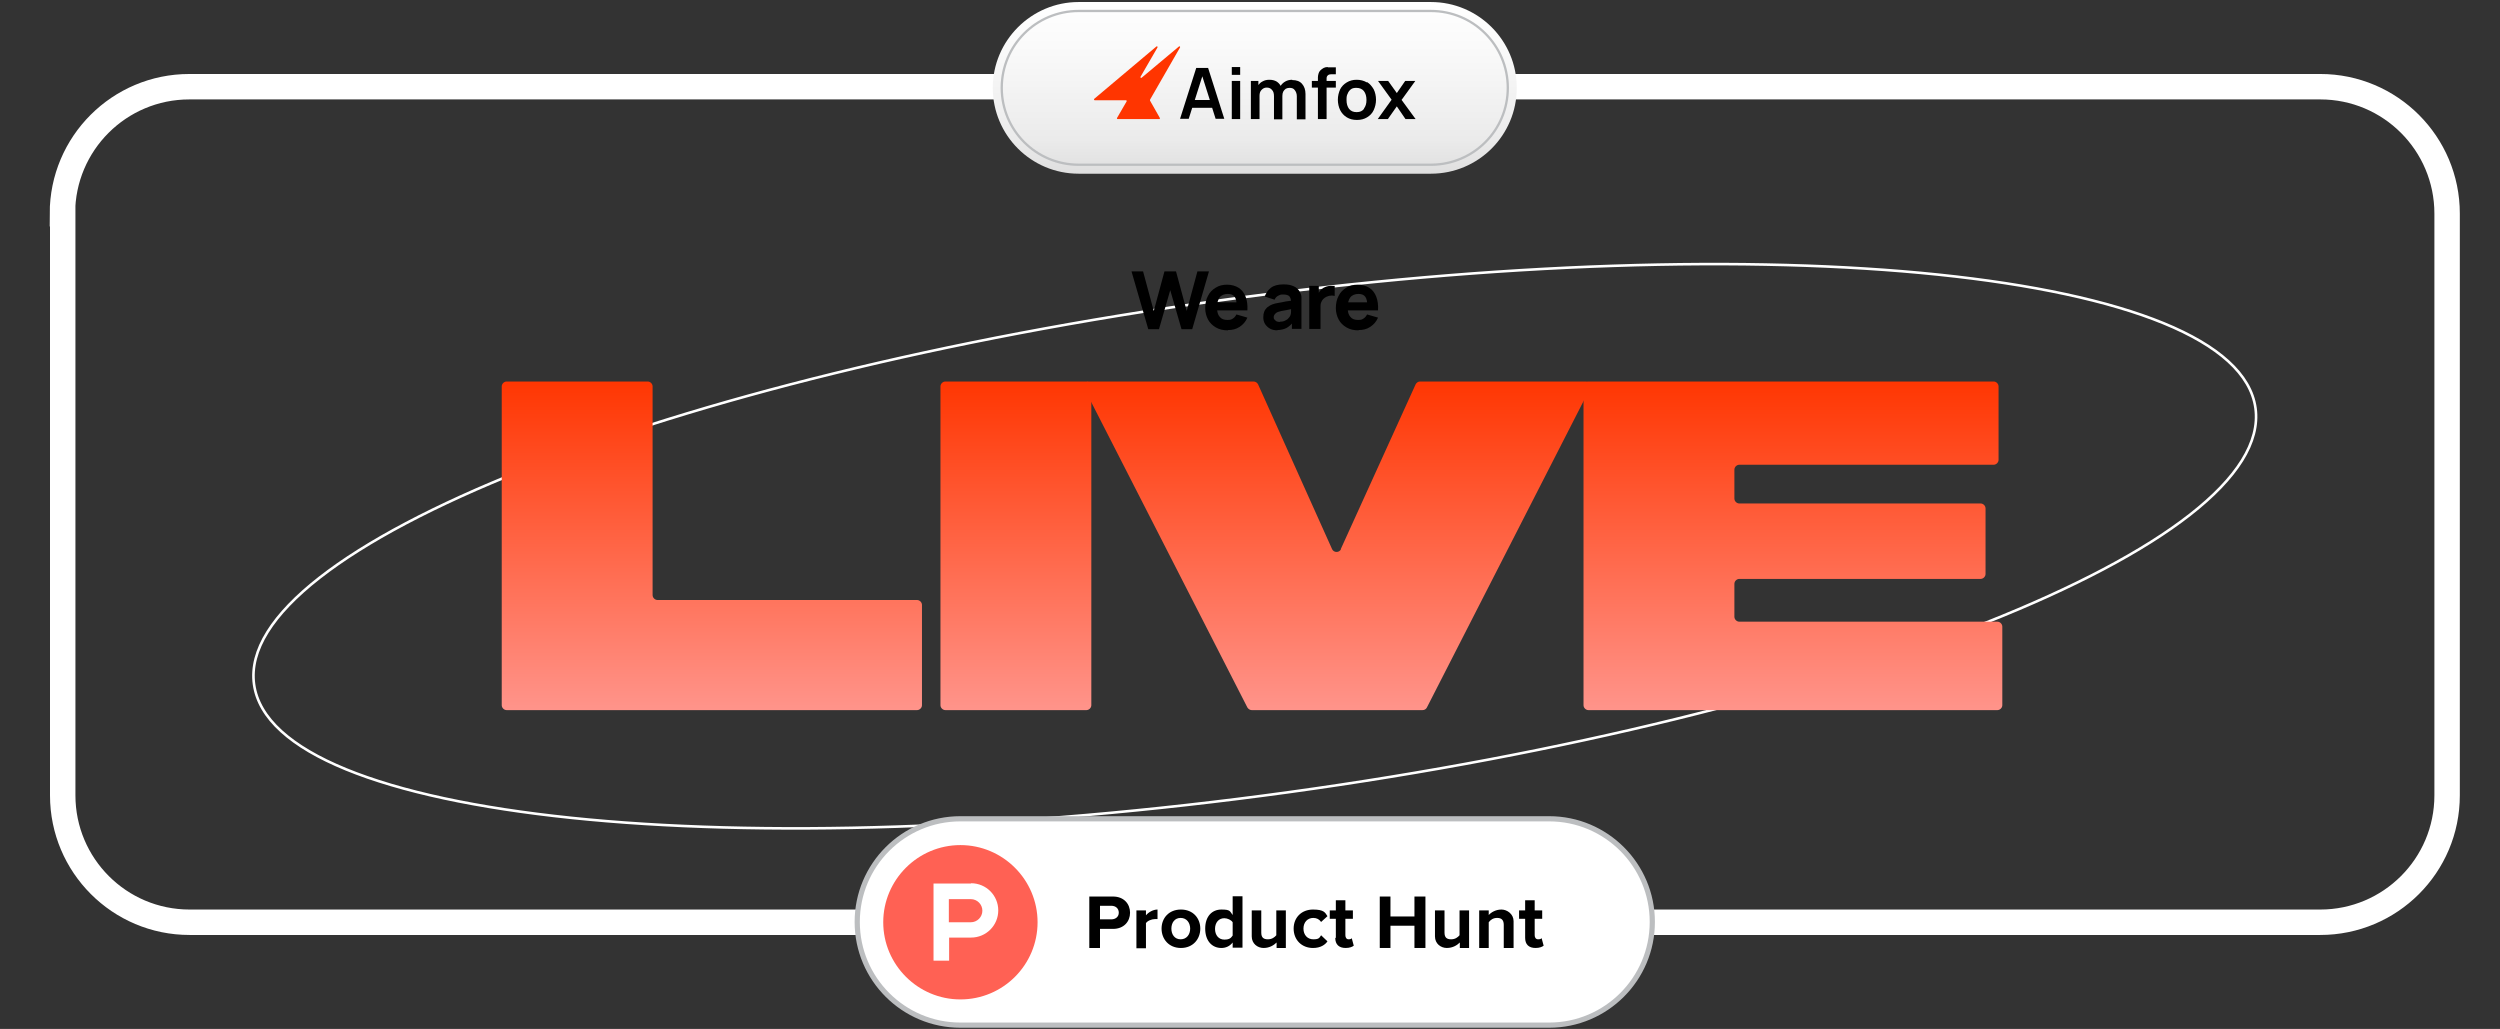
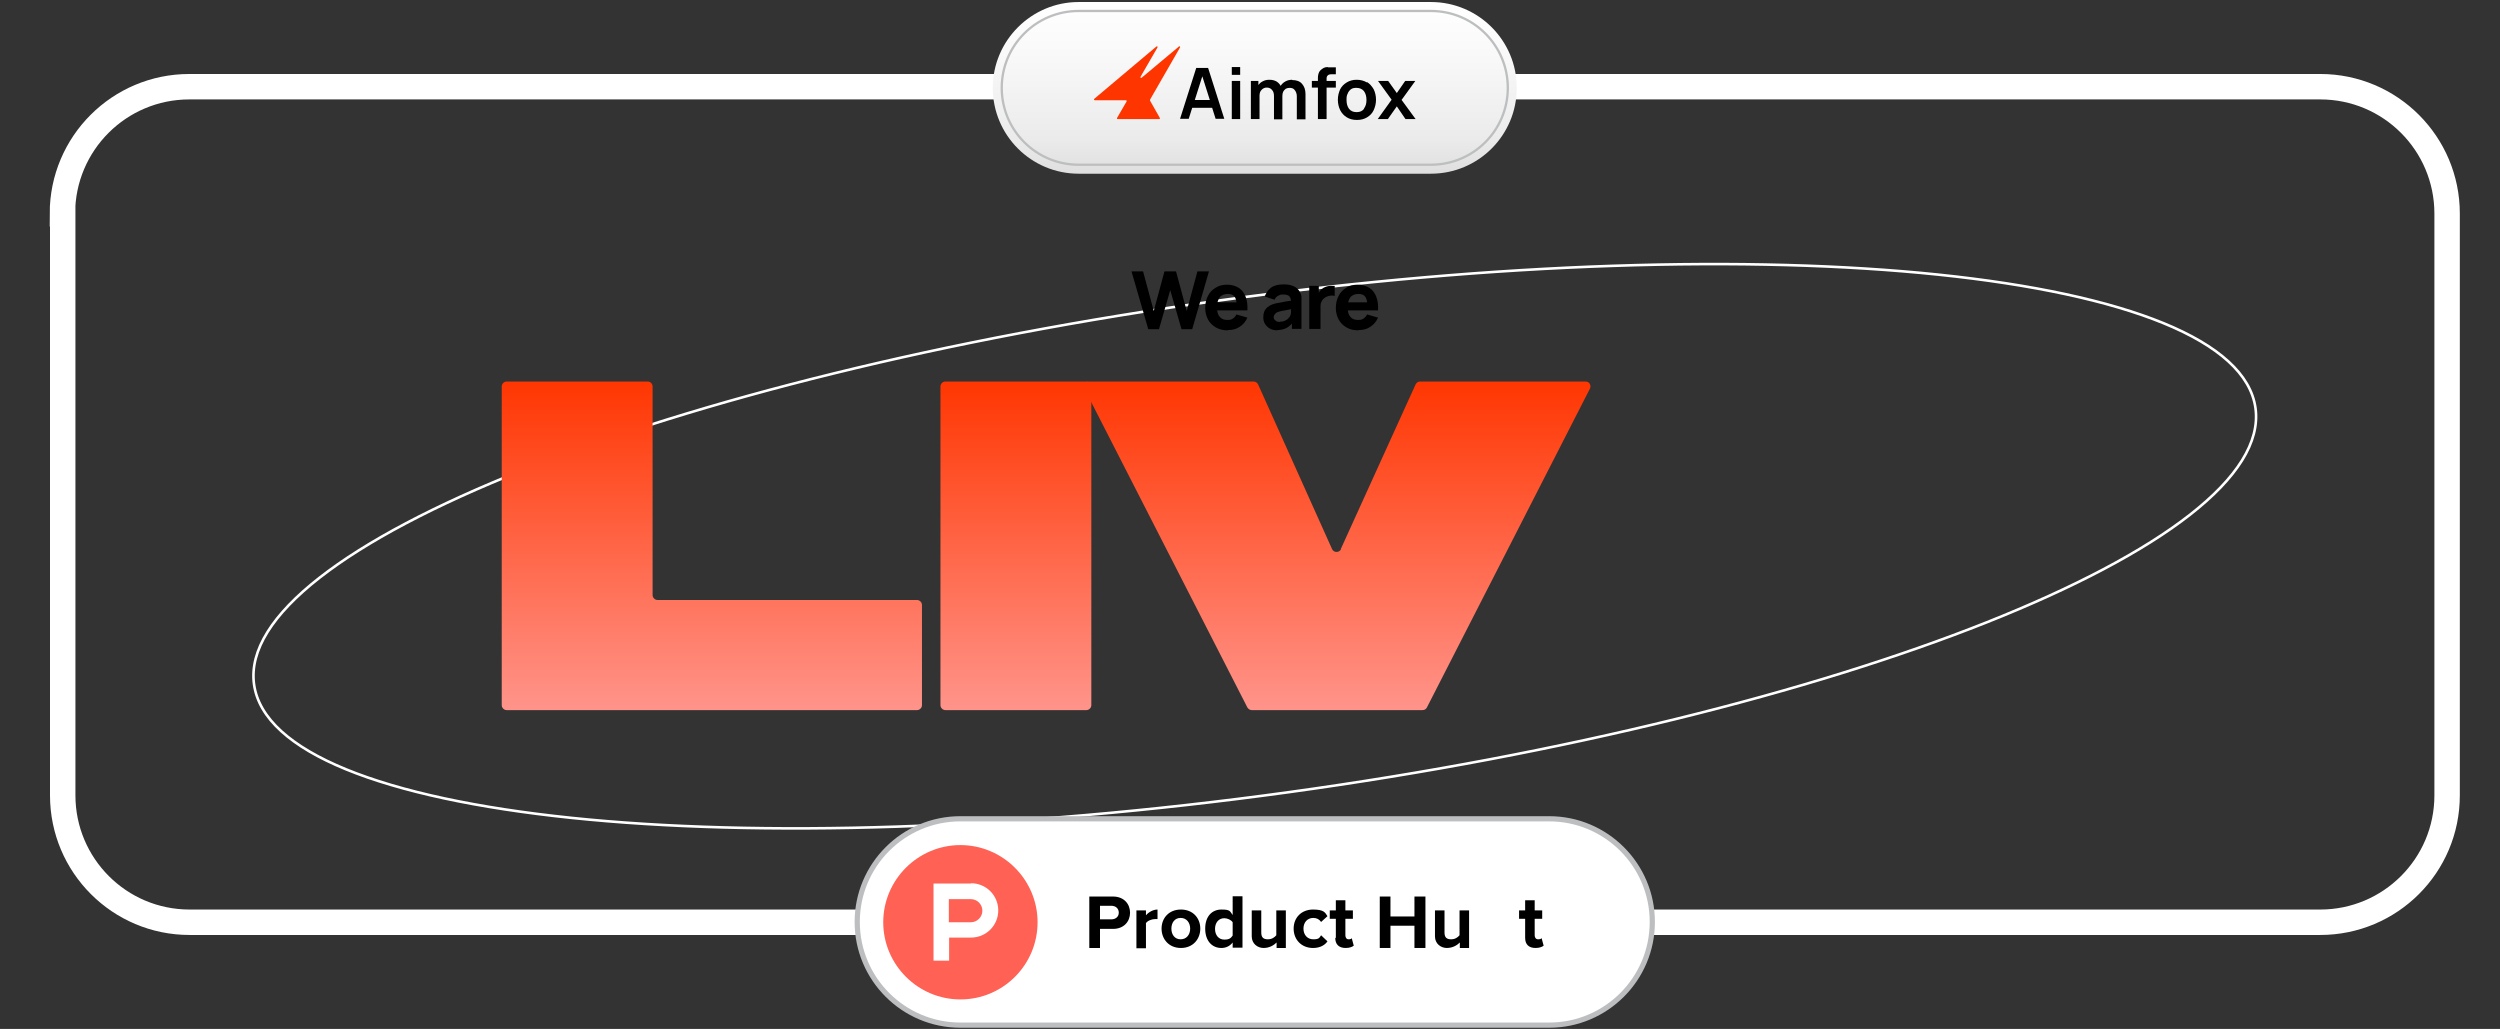
<svg xmlns="http://www.w3.org/2000/svg" xmlns:xlink="http://www.w3.org/1999/xlink" id="Layer_1" version="1.1" viewBox="0 0 865 356">
  <rect x="0" y="0" width="865" height="356" fill="#333333" stroke="none" />
  <defs>
    <style>
      .st0, .st1, .st2, .st3 {
        fill: none;
      }

      .st4 {
        stroke-width: 1.8px;
      }

      .st4, .st1, .st2, .st3 {
        stroke-miterlimit: 10;
      }

      .st4, .st5 {
        fill: #fff;
      }

      .st4, .st3 {
        stroke: #bcbec0;
      }

      .st6 {
        fill: #ff6154;
      }

      .st7 {
        fill: url(#linear-gradient2);
      }

      .st8 {
        fill: url(#linear-gradient1);
      }

      .st9 {
        fill: url(#linear-gradient3);
      }

      .st10 {
        fill: url(#linear-gradient4);
      }

      .st1 {
        stroke-width: 8.8px;
      }

      .st1, .st2 {
        stroke: #fff;
      }

      .st11 {
        fill: url(#linear-gradient);
      }

      .st12 {
        fill: #ff3500;
      }

      .st2 {
        stroke-width: .9px;
      }

      .st3 {
        stroke-width: .8px;
      }
    </style>
    <linearGradient id="linear-gradient" x1="434.2" y1="296" x2="434.2" y2="355.3" gradientTransform="translate(0 356) scale(1 -1)" gradientUnits="userSpaceOnUse">
      <stop offset="0" stop-color="#dfdfdf" />
      <stop offset=".2" stop-color="#ebebeb" />
      <stop offset=".7" stop-color="#f9f9f9" />
      <stop offset="1" stop-color="#fff" />
    </linearGradient>
    <linearGradient id="linear-gradient1" x1="246.3" y1="249.5" x2="246.3" y2="130.5" gradientUnits="userSpaceOnUse">
      <stop offset="0" stop-color="#ff978f" />
      <stop offset="1" stop-color="#ff3500" />
    </linearGradient>
    <linearGradient id="linear-gradient2" x1="351.5" y1="249.5" x2="351.5" y2="130.5" xlink:href="#linear-gradient1" />
    <linearGradient id="linear-gradient3" x1="462.7" y1="249.5" x2="462.7" y2="130.5" xlink:href="#linear-gradient1" />
    <linearGradient id="linear-gradient4" x1="620.3" y1="249.5" x2="620.3" y2="130.5" xlink:href="#linear-gradient1" />
  </defs>
  <rect class="st0" x="12.1" y="77.5" width="841.5" height="222.3" transform="translate(-21.5 60.3) rotate(-7.8)" />
  <path class="st2" d="M445.9,274.1c191.2-26.4,341-85.9,334.5-132.9-6.5-47-166.8-63.7-358-37.3-191.2,26.4-341,85.9-334.5,132.9,6.5,47,166.8,63.7,358,37.3Z" />
  <path class="st1" d="M21.7,73.9v201.3c0,24.2,19.6,43.9,43.9,43.9h737.2c24.2,0,43.9-19.6,43.9-43.9V73.9c0-24.2-19.6-43.9-43.9-43.9H65.5c-24.2,0-43.9,19.6-43.9,43.9Z" />
  <path class="st4" d="M536,354.7c19.7,0,35.7-16,35.7-35.7s-16-35.7-35.7-35.7h-203.7c-19.7,0-35.7,16-35.7,35.7s16,35.7,35.7,35.7h203.7Z" />
  <path class="st6" d="M332.3,345.8c14.8,0,26.7-12,26.7-26.7s-12-26.7-26.7-26.7-26.7,12-26.7,26.7,12,26.7,26.7,26.7Z" />
  <path class="st5" d="M335.9,305.7h-12.9v26.7h5.4v-8h7.6c5.2,0,9.4-4.2,9.4-9.4s-4.2-9.4-9.4-9.4ZM335.9,319.1h-7.6v-8h7.6c2.2,0,4,1.8,4,4s-1.8,4-4,4Z" />
  <path d="M376.9,328v-17.8h8.2c3.8,0,5.9,2.6,5.9,5.6s-2.1,5.6-5.9,5.6h-4.5v6.6h-3.7ZM387.1,315.8c0-1.5-1.1-2.4-2.6-2.4h-3.9v4.7h3.9c1.5,0,2.6-.9,2.6-2.3Z" />
  <path d="M393.2,328v-13h3.3v1.7c.9-1.1,2.5-2,4-2v3.3c-.2,0-.5,0-.9,0-1.1,0-2.6.6-3.1,1.4v8.7h-3.3Z" />
  <path d="M401.9,321.3c0-3.6,2.5-6.6,6.7-6.6s6.7,3,6.7,6.6-2.5,6.7-6.7,6.7-6.7-3.1-6.7-6.7ZM411.8,321.3c0-2-1.2-3.7-3.3-3.7s-3.2,1.7-3.2,3.7,1.1,3.7,3.2,3.7,3.3-1.7,3.3-3.7Z" />
  <path d="M426.5,328v-1.9c-1,1.3-2.4,1.9-3.9,1.9-3.2,0-5.6-2.4-5.6-6.7s2.4-6.6,5.6-6.6,2.9.6,3.9,1.9v-6.5h3.4v17.8h-3.4ZM426.5,323.6v-4.5c-.5-.8-1.8-1.4-2.9-1.4-1.9,0-3.2,1.5-3.2,3.7s1.3,3.7,3.2,3.7,2.3-.6,2.9-1.4h0Z" />
  <path d="M441.7,328v-1.9c-.9.9-2.4,1.9-4.5,1.9s-4.1-1.5-4.1-4v-9h3.3v7.7c0,1.8.9,2.3,2.3,2.3s2.3-.7,2.9-1.4v-8.6h3.3v13h-3.3Z" />
  <path d="M447.6,321.3c0-3.9,2.8-6.6,6.7-6.6s4.2,1.1,5,2.3l-2.2,2c-.6-.9-1.5-1.4-2.7-1.4-2,0-3.4,1.5-3.4,3.7s1.4,3.7,3.4,3.7,2.1-.5,2.7-1.4l2.2,2.1c-.8,1.2-2.4,2.3-5,2.3-3.9,0-6.7-2.8-6.7-6.7Z" />
  <path d="M462.2,324.5v-6.6h-2.1v-2.9h2.1v-3.5h3.3v3.5h2.6v2.9h-2.6v5.7c0,.8.4,1.4,1.1,1.4s1-.2,1.1-.4l.7,2.6c-.5.4-1.4.8-2.8.8-2.3,0-3.6-1.2-3.6-3.5h0Z" />
  <path d="M489.4,328v-7.7h-8.3v7.7h-3.7v-17.8h3.7v6.9h8.3v-6.9h3.8v17.8h-3.8Z" />
  <path d="M505.1,328v-1.9c-.9.9-2.4,1.9-4.5,1.9s-4.1-1.5-4.1-4v-9h3.3v7.7c0,1.8.9,2.3,2.3,2.3s2.3-.7,2.9-1.4v-8.6h3.3v13h-3.3Z" />
-   <path d="M520.3,328v-8c0-1.8-.9-2.4-2.3-2.4s-2.3.7-2.9,1.5v8.9h-3.3v-13h3.3v1.6c.8-.9,2.4-1.9,4.4-1.9s4.2,1.6,4.2,4v9.3h-3.4Z" />
  <path d="M527.7,324.5v-6.6h-2.1v-2.9h2.1v-3.5h3.3v3.5h2.6v2.9h-2.6v5.7c0,.8.4,1.4,1.2,1.4s1-.2,1.2-.4l.7,2.6c-.5.4-1.4.8-2.8.8-2.3,0-3.6-1.2-3.6-3.5h0Z" />
  <path class="st11" d="M373.2.7h121.9c16.4,0,29.7,13.3,29.7,29.7s-13.3,29.7-29.7,29.7h-121.9c-16.4,0-29.7-13.3-29.7-29.7S356.9.7,373.2.7Z" />
  <path class="st3" d="M373.2,57c-14.7,0-26.6-11.9-26.6-26.6s11.9-26.6,26.6-26.6h121.9c14.7,0,26.6,11.9,26.6,26.6s-11.9,26.6-26.6,26.6h-121.9Z" />
  <path d="M413.9,23.5l-5.6,17.6h3l1.2-3.8h6.9l1.2,3.8h3l-5.6-17.6h-4.3ZM413.4,34.6l2.6-8.2,2.6,8.2h-5.2Z" />
  <path d="M429.1,23.2h-2.9v2.7h2.9v-2.7Z" />
  <path d="M429.1,28h-2.9v13.2h2.9v-13.2Z" />
  <path d="M447.1,27.6c-.9,0-1.7.2-2.4.6-.7.4-1.2.9-1.6,1.5-.3-.6-.8-1.1-1.4-1.5-.7-.4-1.5-.6-2.5-.6s-1.7.2-2.4.6c-.6.3-1,.7-1.4,1.2v-1.4h-2.6v13.2h3v-8.1c0-.8.2-1.5.7-2,.5-.5,1-.8,1.8-.8s1.4.3,1.8.8c.5.5.7,1.2.7,2.2v8h2.9v-8.1c0-.6.1-1.1.3-1.5s.5-.7.9-1c.4-.2.8-.3,1.3-.3.8,0,1.4.2,1.8.8.4.5.7,1.2.7,2.1v8h3v-8.8c0-1.4-.4-2.6-1.2-3.5s-1.9-1.3-3.4-1.3h0Z" />
  <path d="M459.3,23.2c-.4,0-.9.1-1.3.3s-.8.5-1.2.9c-.3.3-.5.7-.6,1.1-.1.4-.2.8-.2,1.2,0,.4,0,.8,0,1.1v.2h-2.1v2.3h2.1v10.9h3v-10.9h3.2v-2.3h-3.2v-.8c0-.5.1-.8.4-1.1.3-.3.7-.4,1.3-.4h1.5v-2.4h-1.6c-.3,0-.7,0-1.1,0h0Z" />
  <path d="M472.9,28.5c-1-.6-2.2-.9-3.5-.9s-2.4.3-3.4.9c-1,.6-1.8,1.4-2.3,2.4-.5,1.1-.8,2.3-.8,3.6s.3,2.6.8,3.6,1.3,1.9,2.3,2.5c1,.6,2.1.9,3.5.9s2.5-.3,3.5-.9c1-.6,1.8-1.4,2.3-2.5s.8-2.3.8-3.6-.3-2.6-.8-3.6c-.6-1-1.3-1.9-2.3-2.5h0ZM472,37.6c-.6.8-1.4,1.2-2.6,1.2s-2-.4-2.6-1.1c-.6-.8-.9-1.8-.9-3.1s.1-1.6.4-2.2c.2-.6.6-1.1,1.1-1.5.5-.4,1.2-.5,1.9-.5,1.2,0,2,.4,2.6,1.1.6.8.9,1.8.9,3.1s-.3,2.2-.9,3h0Z" />
  <path d="M485,34.5l4.7-6.5h-3.5l-2.9,4.2-3-4.2h-3.5l4.7,6.5-4.8,6.7h3.5l3.1-4.4,3,4.4h3.5l-4.9-6.7Z" />
  <path class="st12" d="M397.9,34.8l3.4,6c.1.2,0,.4-.2.4h-14.4c-.2,0-.3-.2-.2-.4l3.3-5.7c.1-.2,0-.4-.2-.4h-10.8c-.2,0-.4-.3-.2-.5l21.5-18.1c.2-.2.5,0,.4.3l-5.9,10.2c-.1.2.2.5.4.3l12.9-10.8c.2-.2.5,0,.4.3l-10.4,18.1c0,0,0,.2,0,.3h0Z" />
  <g>
    <path d="M397.3,113.9l-5.8-20h4l3.7,13.7,3.7-13.7h4s3.7,13.7,3.7,13.7l3.7-13.7h4l-5.8,20h-3.7l-3.9-13.5-3.9,13.5h-3.7Z" />
    <path d="M424.8,114.3c-1.5,0-2.9-.3-4.1-1-1.2-.7-2.1-1.6-2.7-2.7s-1-2.5-1-4,.3-3.1,1-4.3c.6-1.2,1.5-2.1,2.7-2.8,1.1-.7,2.4-1,3.9-1s2.9.4,4,1.1c1.1.7,1.9,1.8,2.4,3.1s.7,2.9.6,4.7h-3.7v-1.4c0-1.5-.2-2.6-.7-3.3-.5-.7-1.3-1-2.4-1s-2.2.4-2.8,1.2c-.6.8-.9,1.9-.9,3.5s.3,2.5.9,3.2c.6.8,1.5,1.1,2.7,1.1s1.4-.2,1.9-.5c.5-.3.9-.8,1.2-1.4l3.8,1.1c-.6,1.4-1.5,2.4-2.7,3.2-1.2.8-2.5,1.1-4,1.1ZM419.8,107.4v-2.8h9.9v2.8h-9.9Z" />
    <path d="M442.1,114.3c-1.1,0-2-.2-2.7-.6-.7-.4-1.3-1-1.7-1.6-.4-.7-.6-1.4-.6-2.3s.1-1.3.3-1.9c.2-.6.6-1.1,1-1.5.5-.4,1.1-.8,1.9-1.1.6-.2,1.2-.4,2-.5s1.6-.3,2.6-.5c1-.1,2-.3,3.2-.5l-1.4.7c0-.9-.2-1.5-.6-2-.4-.4-1.1-.6-2.1-.6s-1.1.1-1.7.4c-.6.3-1,.7-1.3,1.4l-3.4-1.1c.4-1.2,1.1-2.2,2.1-3,1-.8,2.5-1.2,4.3-1.2s2.5.2,3.5.6c1,.4,1.8,1.1,2.3,2.1.3.6.5,1.1.5,1.7,0,.6,0,1.2,0,1.9v9.1h-3.3v-3.1l.5.6c-.7,1-1.5,1.7-2.4,2.2-.8.4-1.9.7-3.2.7ZM442.9,111.3c.7,0,1.3-.1,1.8-.4.5-.2.9-.5,1.1-.8.3-.3.5-.6.6-.8.2-.4.3-.9.3-1.4,0-.5,0-1,0-1.4l1.1.3c-1.1.2-2,.3-2.7.5-.7.1-1.3.2-1.7.3-.4.1-.8.2-1.1.3-.4.1-.7.3-.9.5-.2.2-.4.4-.5.6-.1.2-.2.4-.2.7s0,.6.3.9c.2.2.4.4.7.6.3.1.7.2,1.1.2Z" />
    <path d="M453,113.9v-15h3.3v3.7l-.4-.5c.2-.5.5-1,.8-1.4.3-.4.7-.8,1.2-1.1.4-.2.8-.4,1.2-.5.4-.1.9-.2,1.3-.2.5,0,.9,0,1.4,0v3.5c-.4-.1-.9-.2-1.4-.1-.5,0-1,.2-1.5.4-.4.2-.8.5-1.1.8-.3.3-.5.7-.7,1.2-.2.5-.2,1-.2,1.5v7.6h-3.8Z" />
    <path d="M470,114.3c-1.5,0-2.9-.3-4.1-1-1.2-.7-2.1-1.6-2.7-2.7s-1-2.5-1-4,.3-3.1,1-4.3c.6-1.2,1.5-2.1,2.7-2.8,1.1-.7,2.4-1,3.9-1s2.9.4,4,1.1c1.1.7,1.9,1.8,2.4,3.1s.7,2.9.6,4.7h-3.7v-1.4c0-1.5-.2-2.6-.7-3.3-.5-.7-1.3-1-2.4-1s-2.2.4-2.8,1.2c-.6.8-.9,1.9-.9,3.5s.3,2.5.9,3.2c.6.8,1.5,1.1,2.7,1.1s1.4-.2,1.9-.5c.5-.3.9-.8,1.2-1.4l3.8,1.1c-.6,1.4-1.5,2.4-2.7,3.2-1.2.8-2.5,1.1-4,1.1ZM465,107.4v-2.8h9.9v2.8h-9.9Z" />
  </g>
  <g>
    <path class="st8" d="M173.6,244v-110.3c0-.9.8-1.7,1.7-1.7h48.8c.9,0,1.7.8,1.7,1.7v72.2c0,.9.8,1.7,1.7,1.7h89.8c.9,0,1.7.8,1.7,1.7v34.7c0,.9-.8,1.7-1.7,1.7h-142c-.9,0-1.7-.8-1.7-1.7Z" />
    <path class="st7" d="M325.4,244v-110.3c0-.9.8-1.7,1.7-1.7h48.8c.9,0,1.7.8,1.7,1.7v110.3c0,.9-.8,1.7-1.7,1.7h-48.8c-.9,0-1.7-.8-1.7-1.7Z" />
    <path class="st9" d="M463.9,190l25.9-57c.3-.6.9-1,1.5-1h57.3c1.3,0,2.1,1.3,1.5,2.5l-56.4,110.3c-.3.6-.9.9-1.5.9h-59.1c-.6,0-1.2-.4-1.5-.9l-56.4-110.3c-.6-1.1.2-2.5,1.5-2.5h57c.7,0,1.3.4,1.6,1l25.6,57c.6,1.3,2.5,1.3,3.1,0Z" />
-     <path class="st10" d="M601.8,174.2h83.5c.9,0,1.7.8,1.7,1.7v22.7c0,.9-.8,1.7-1.7,1.7h-83.5c-.9,0-1.7.8-1.7,1.7v11.4c0,.9.8,1.7,1.7,1.7h89.3c.9,0,1.7.8,1.7,1.7v27.2c0,.9-.8,1.7-1.7,1.7h-141.5c-.9,0-1.7-.8-1.7-1.7v-110.3c0-.9.8-1.7,1.7-1.7h140.2c.9,0,1.7.8,1.7,1.7v25.4c0,.9-.8,1.7-1.7,1.7h-88c-.9,0-1.7.8-1.7,1.7v10c0,.9.8,1.7,1.7,1.7Z" />
  </g>
</svg>